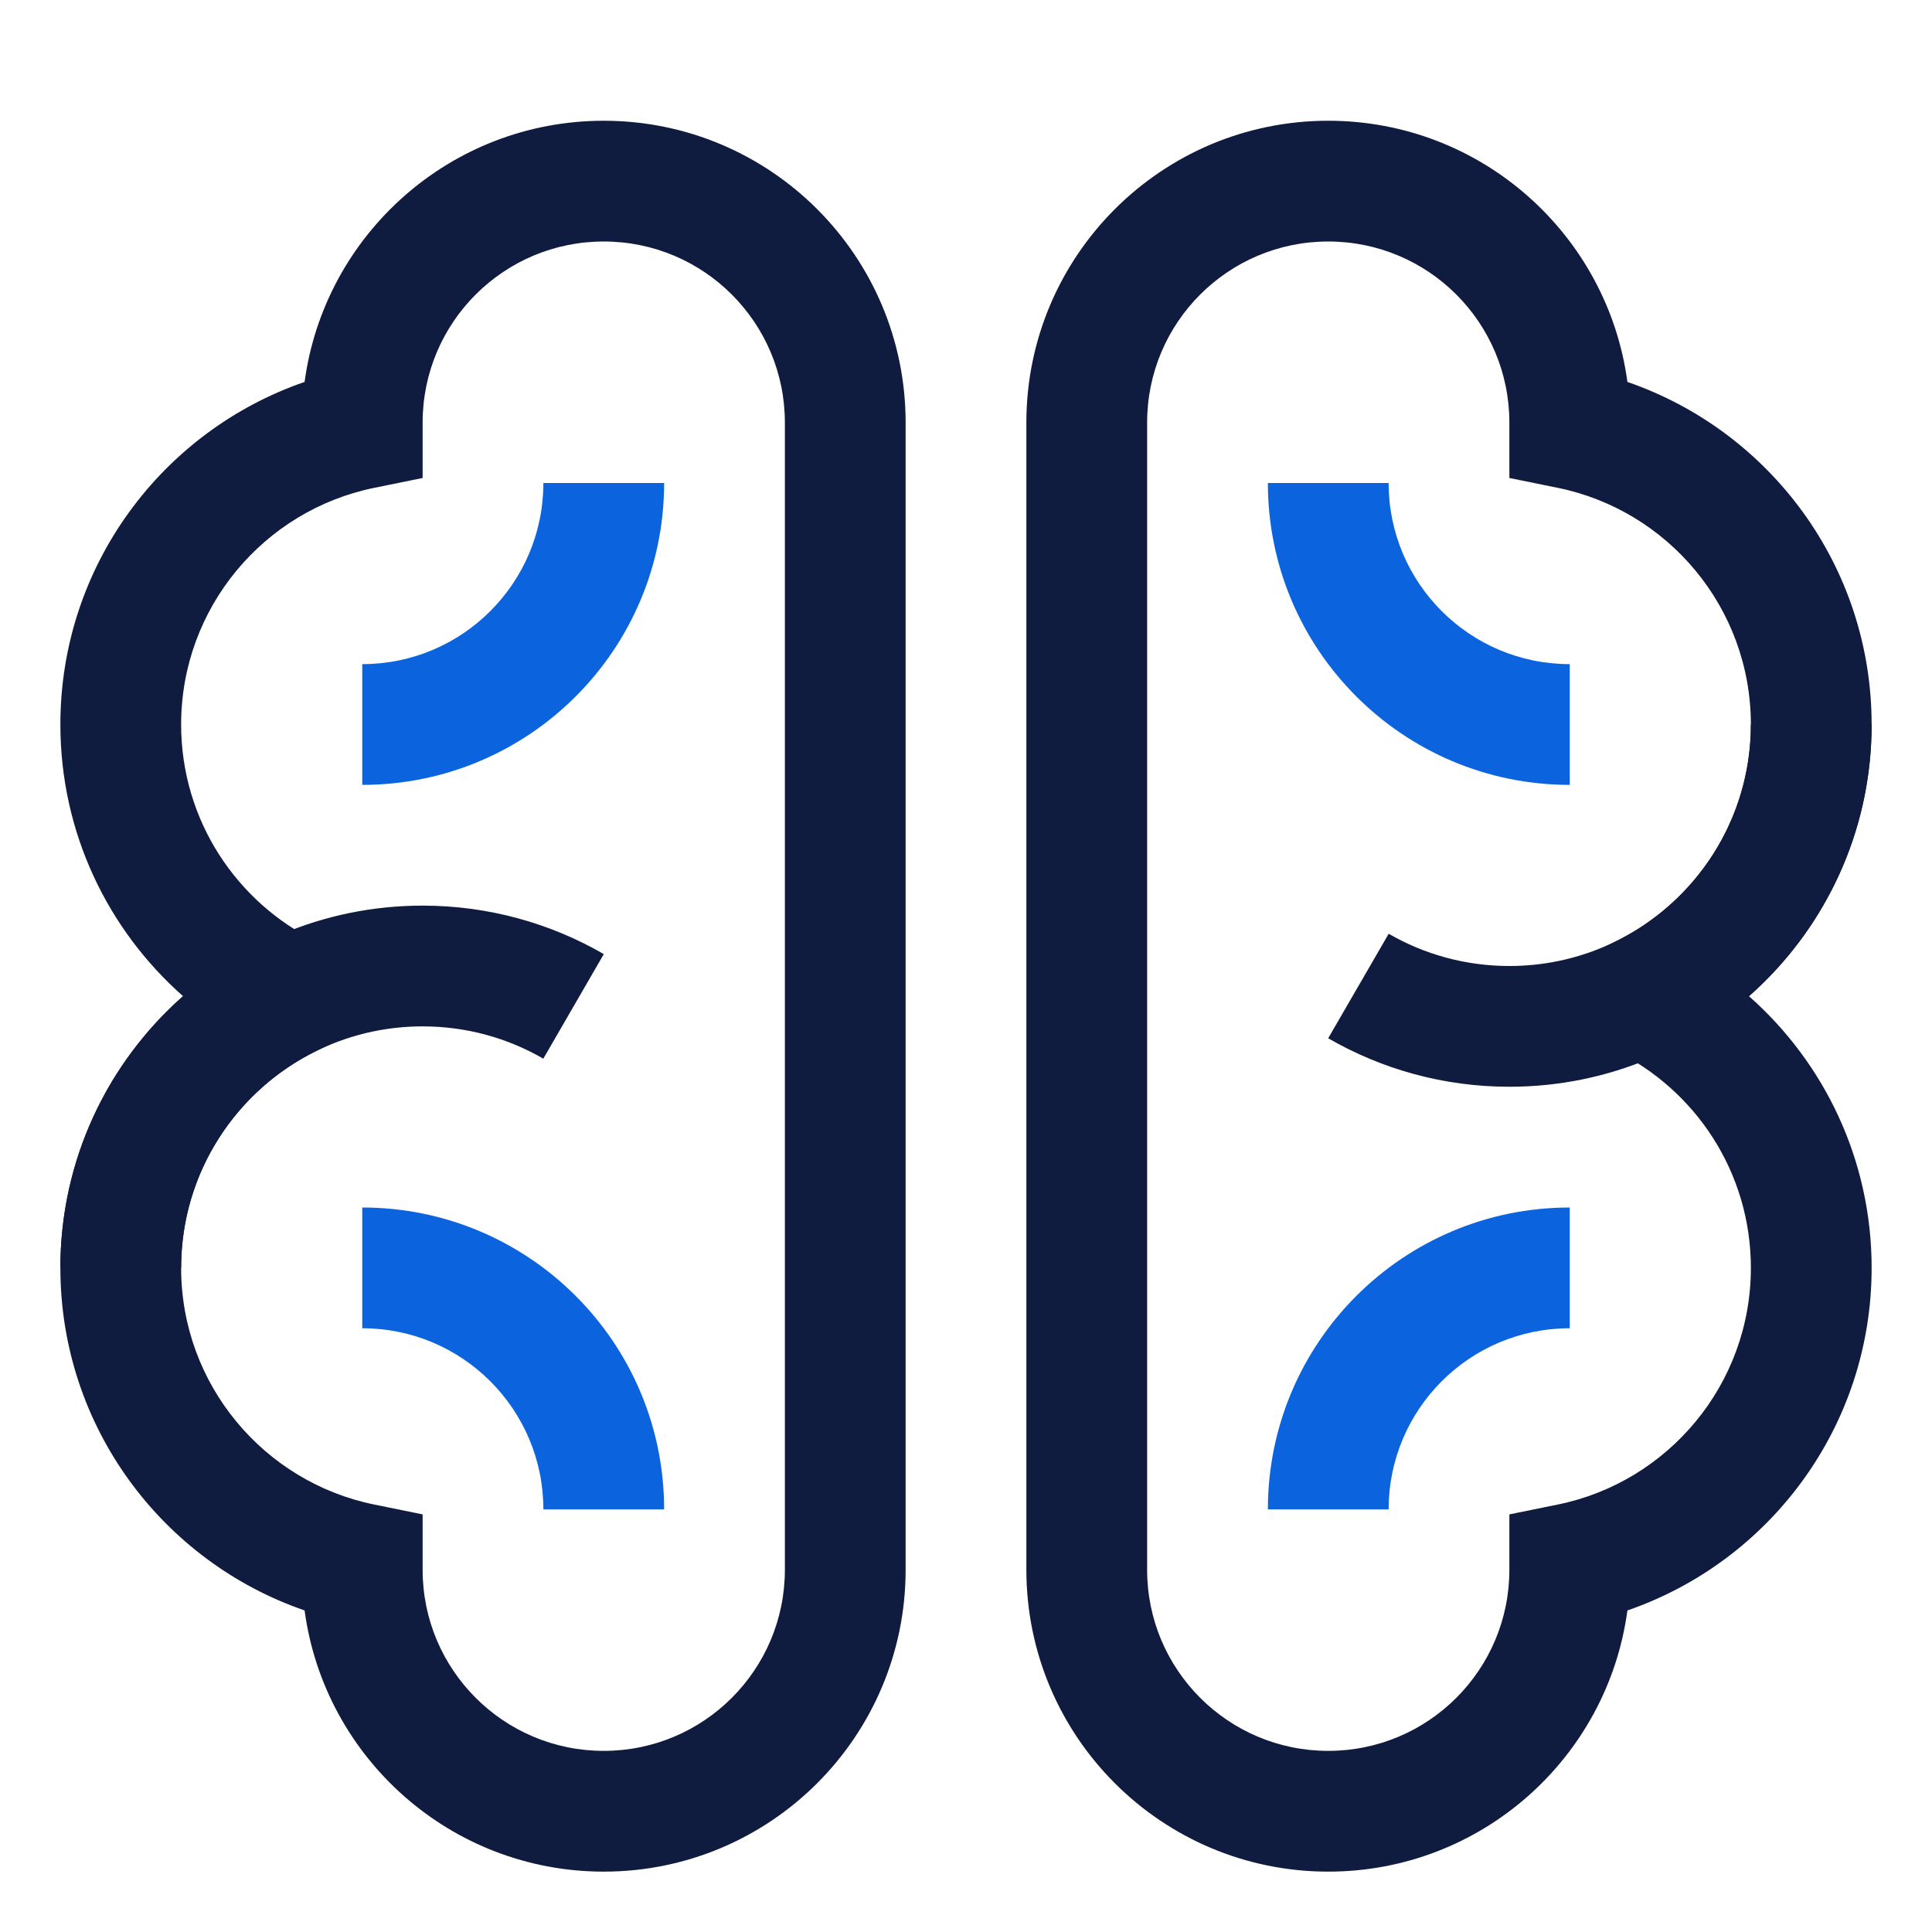
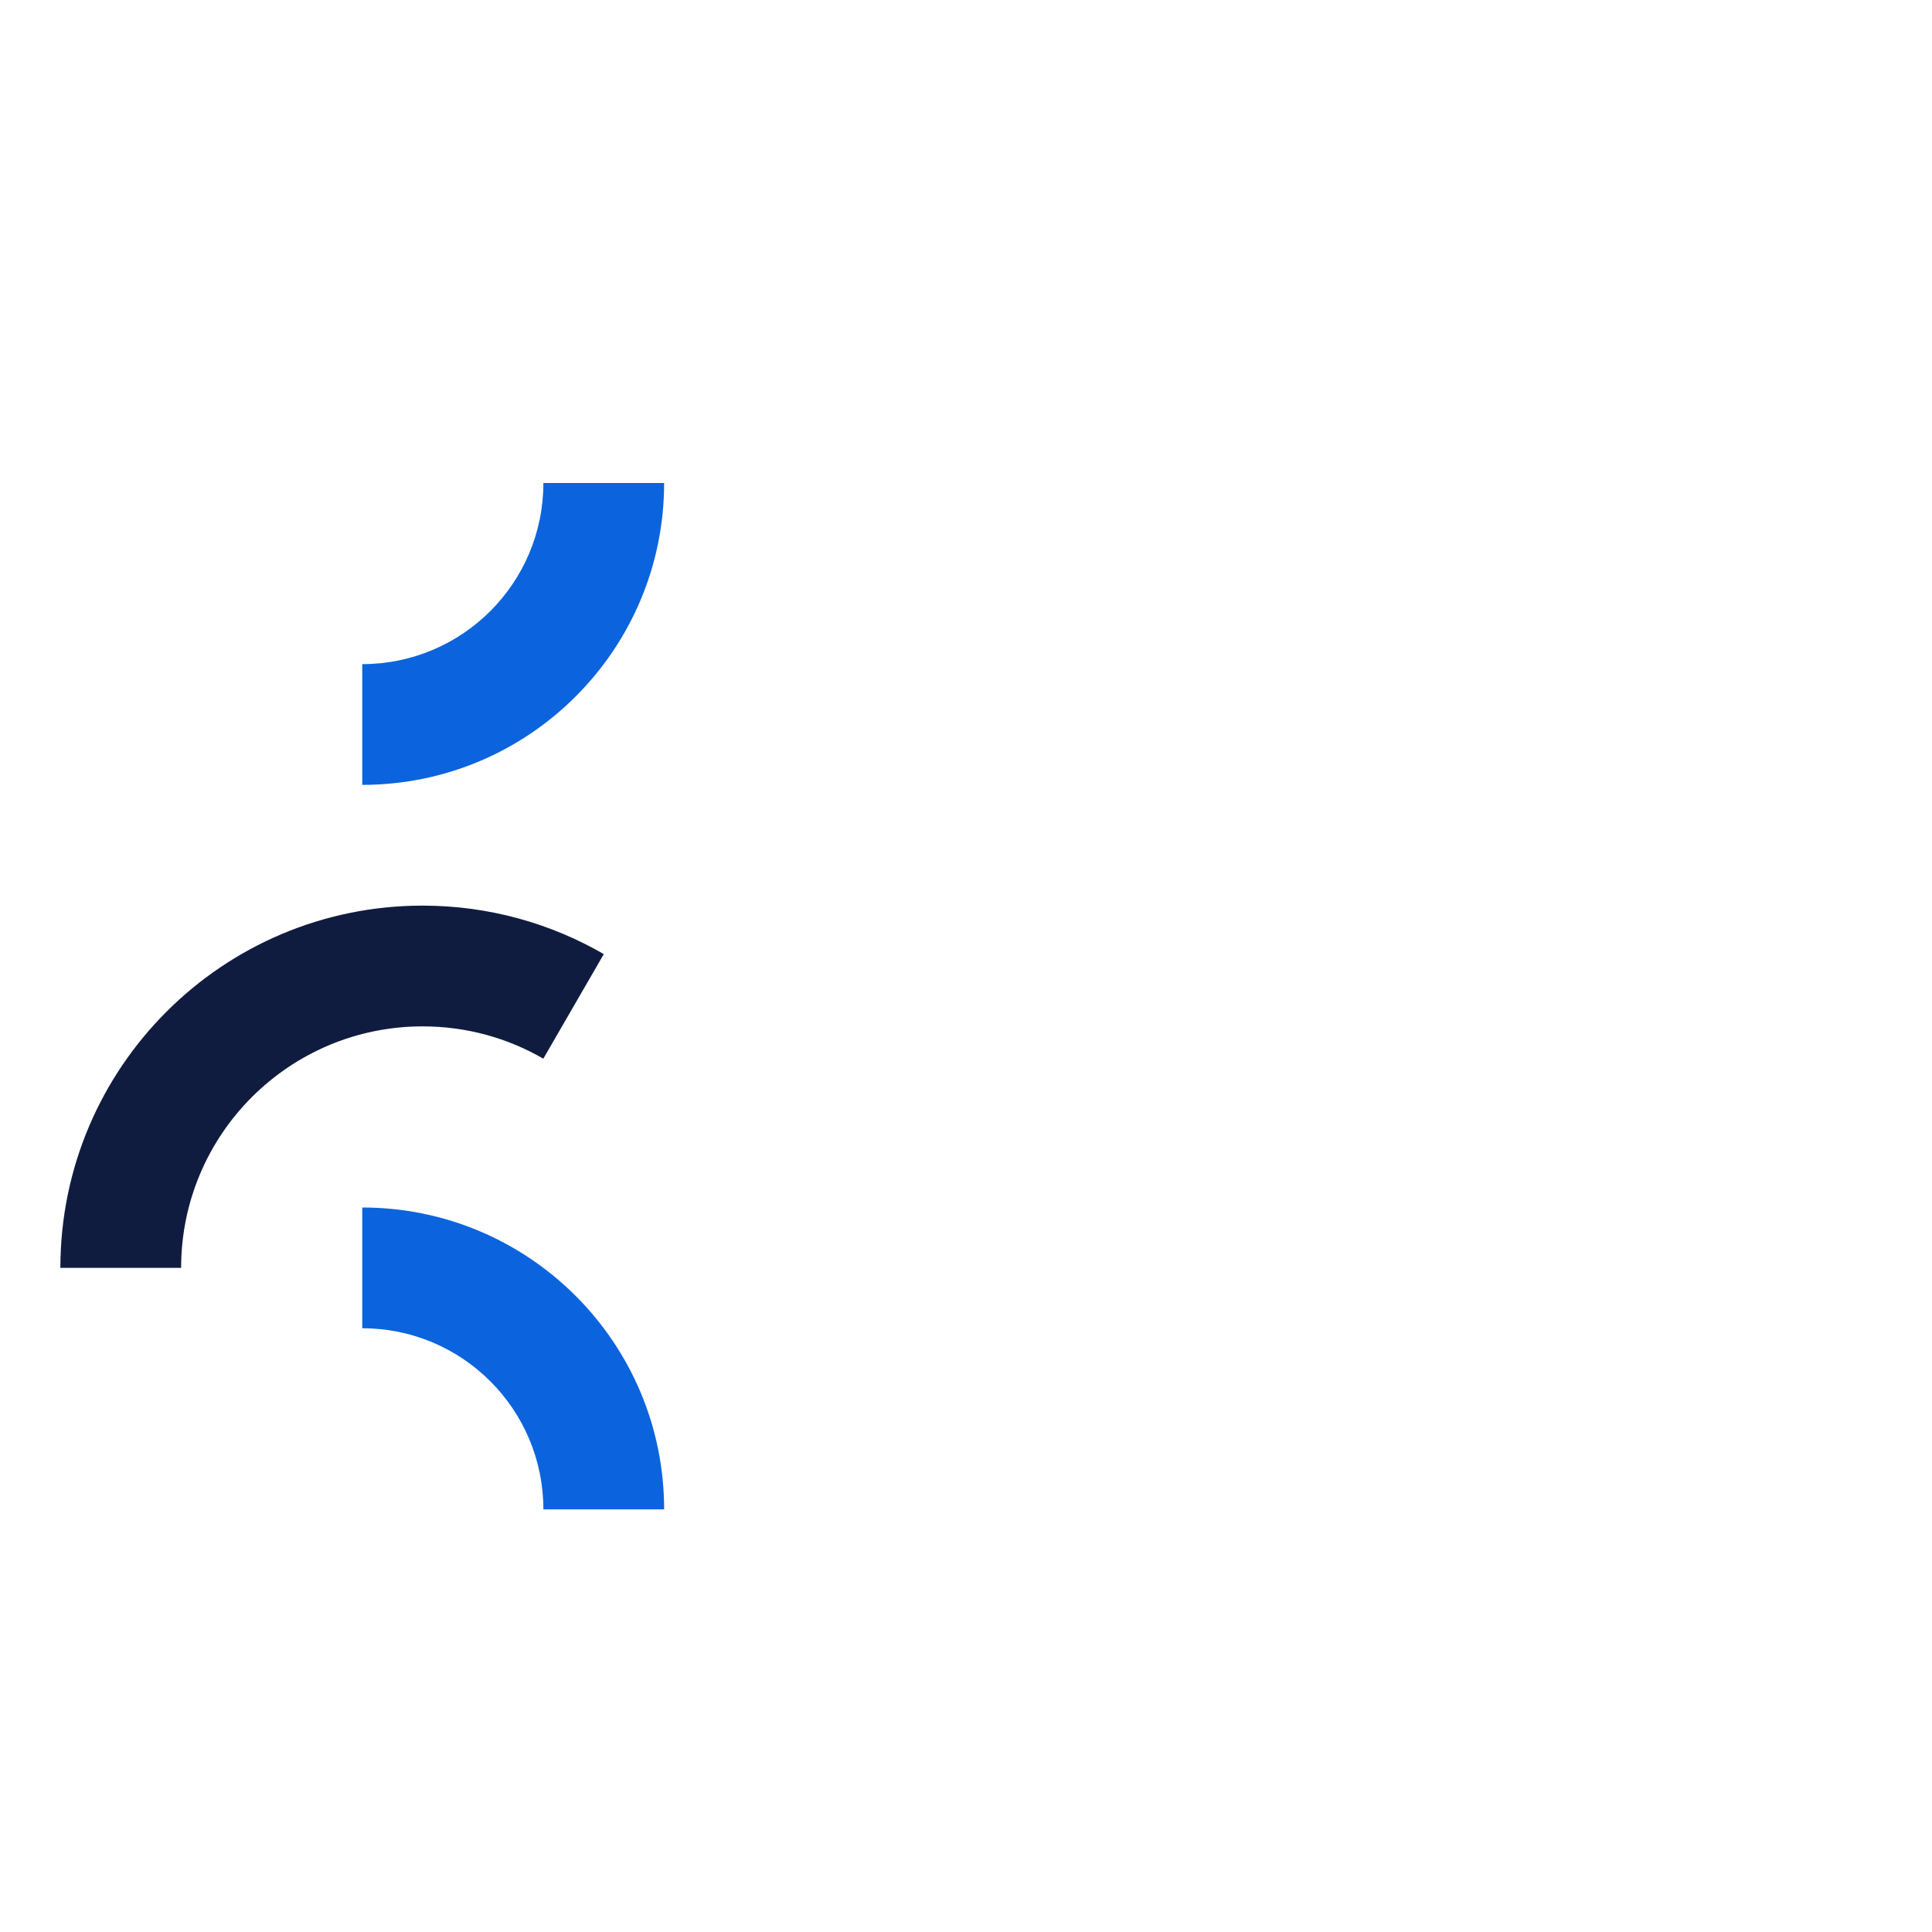
<svg xmlns="http://www.w3.org/2000/svg" width="32" height="32" viewBox="0 0 32 32" fill="none">
-   <path fill-rule="evenodd" clip-rule="evenodd" d="M5.045 6.326C5.374 3.883 7.467 2 10 2C12.761 2 15 4.239 15 7V26C15 28.761 12.761 31 10 31C7.467 31 5.374 29.117 5.045 26.674C2.691 25.863 1 23.63 1 21C1 19.207 1.787 17.599 3.032 16.5C1.787 15.401 1 13.793 1 12C1 9.37 2.691 7.137 5.045 6.326ZM10 4C8.343 4 7 5.343 7 7V7.917L6.199 8.08C4.374 8.451 3 10.066 3 12C3 13.582 3.918 14.951 5.255 15.601L7.106 16.5L5.255 17.399C3.918 18.049 3 19.418 3 21C3 22.934 4.374 24.549 6.199 24.92L7 25.083V26C7 27.657 8.343 29 10 29C11.657 29 13 27.657 13 26V7C13 5.343 11.657 4 10 4Z" fill="#101C3F" />
-   <path fill-rule="evenodd" clip-rule="evenodd" d="M26.955 26.674C26.626 29.117 24.533 31 22 31C19.239 31 17 28.761 17 26V7C17 4.239 19.239 2 22 2C24.533 2 26.626 3.883 26.955 6.326C29.309 7.137 31 9.37 31 12C31 13.793 30.213 15.401 28.968 16.5C30.213 17.599 31 19.207 31 21C31 23.63 29.309 25.863 26.955 26.674ZM22 29C23.657 29 25 27.657 25 26V25.083L25.801 24.92C27.626 24.549 29 22.934 29 21C29 19.418 28.082 18.049 26.745 17.399L24.894 16.5L26.745 15.601C28.082 14.951 29 13.582 29 12C29 10.066 27.626 8.451 25.801 8.08L25 7.917V7C25 5.343 23.657 4 22 4C20.343 4 19 5.343 19 7V26C19 27.657 20.343 29 22 29Z" fill="#101C3F" />
  <path fill-rule="evenodd" clip-rule="evenodd" d="M7 17C4.791 17 3 18.791 3 21H1C1 17.686 3.686 15 7 15C8.091 15 9.117 15.292 10.001 15.803L8.999 17.535C8.412 17.195 7.73 17 7 17Z" fill="#101C3F" />
-   <path fill-rule="evenodd" clip-rule="evenodd" d="M25 16C27.209 16 29 14.209 29 12H31C31 15.314 28.314 18 25 18C23.909 18 22.883 17.708 21.999 17.197L23.001 15.466C23.588 15.805 24.27 16 25 16Z" fill="#101C3F" />
  <path fill-rule="evenodd" clip-rule="evenodd" d="M9 25C9 23.343 7.657 22 6 22V20C8.761 20 11 22.239 11 25H9Z" fill="#0B64DD" />
-   <path fill-rule="evenodd" clip-rule="evenodd" d="M23 8C23 9.657 24.343 11 26 11V13C23.239 13 21 10.761 21 8H23Z" fill="#0B64DD" />
  <path fill-rule="evenodd" clip-rule="evenodd" d="M6 11C7.657 11 9 9.657 9 8L11 8C11 10.761 8.761 13 6 13L6 11Z" fill="#0B64DD" />
-   <path fill-rule="evenodd" clip-rule="evenodd" d="M26 22C24.343 22 23 23.343 23 25L21 25C21 22.239 23.239 20 26 20L26 22Z" fill="#0B64DD" />
</svg>